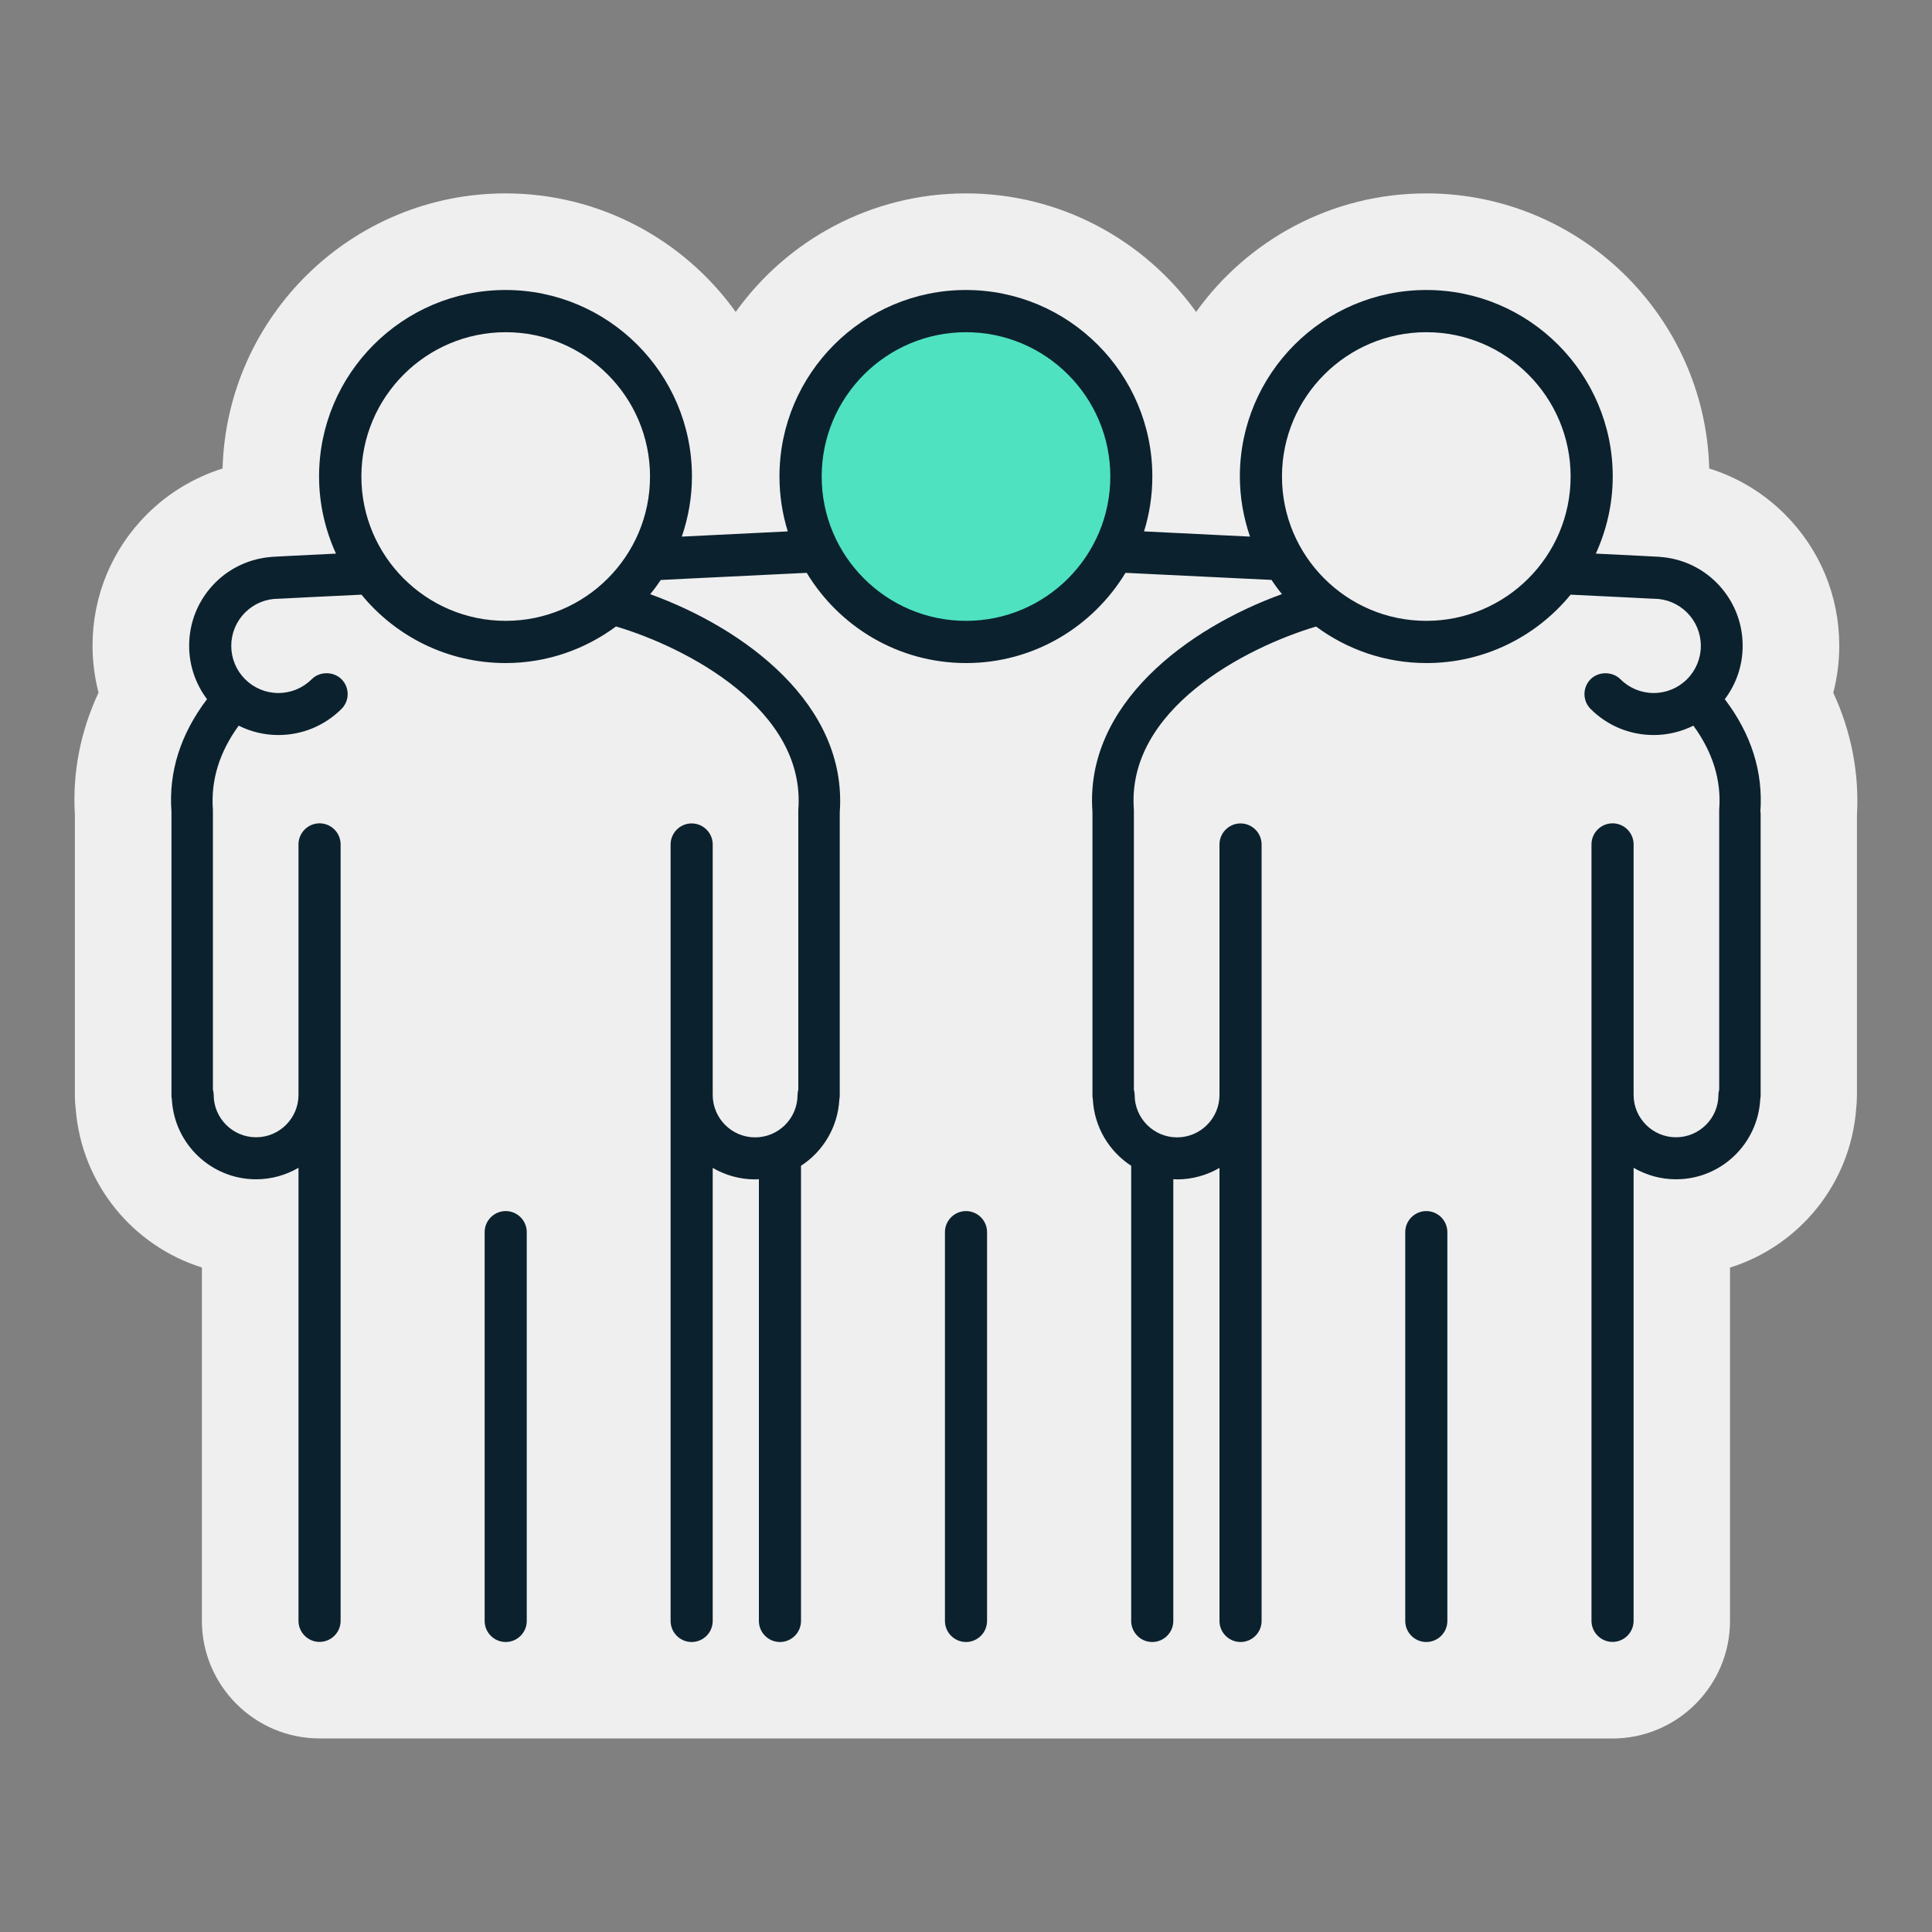
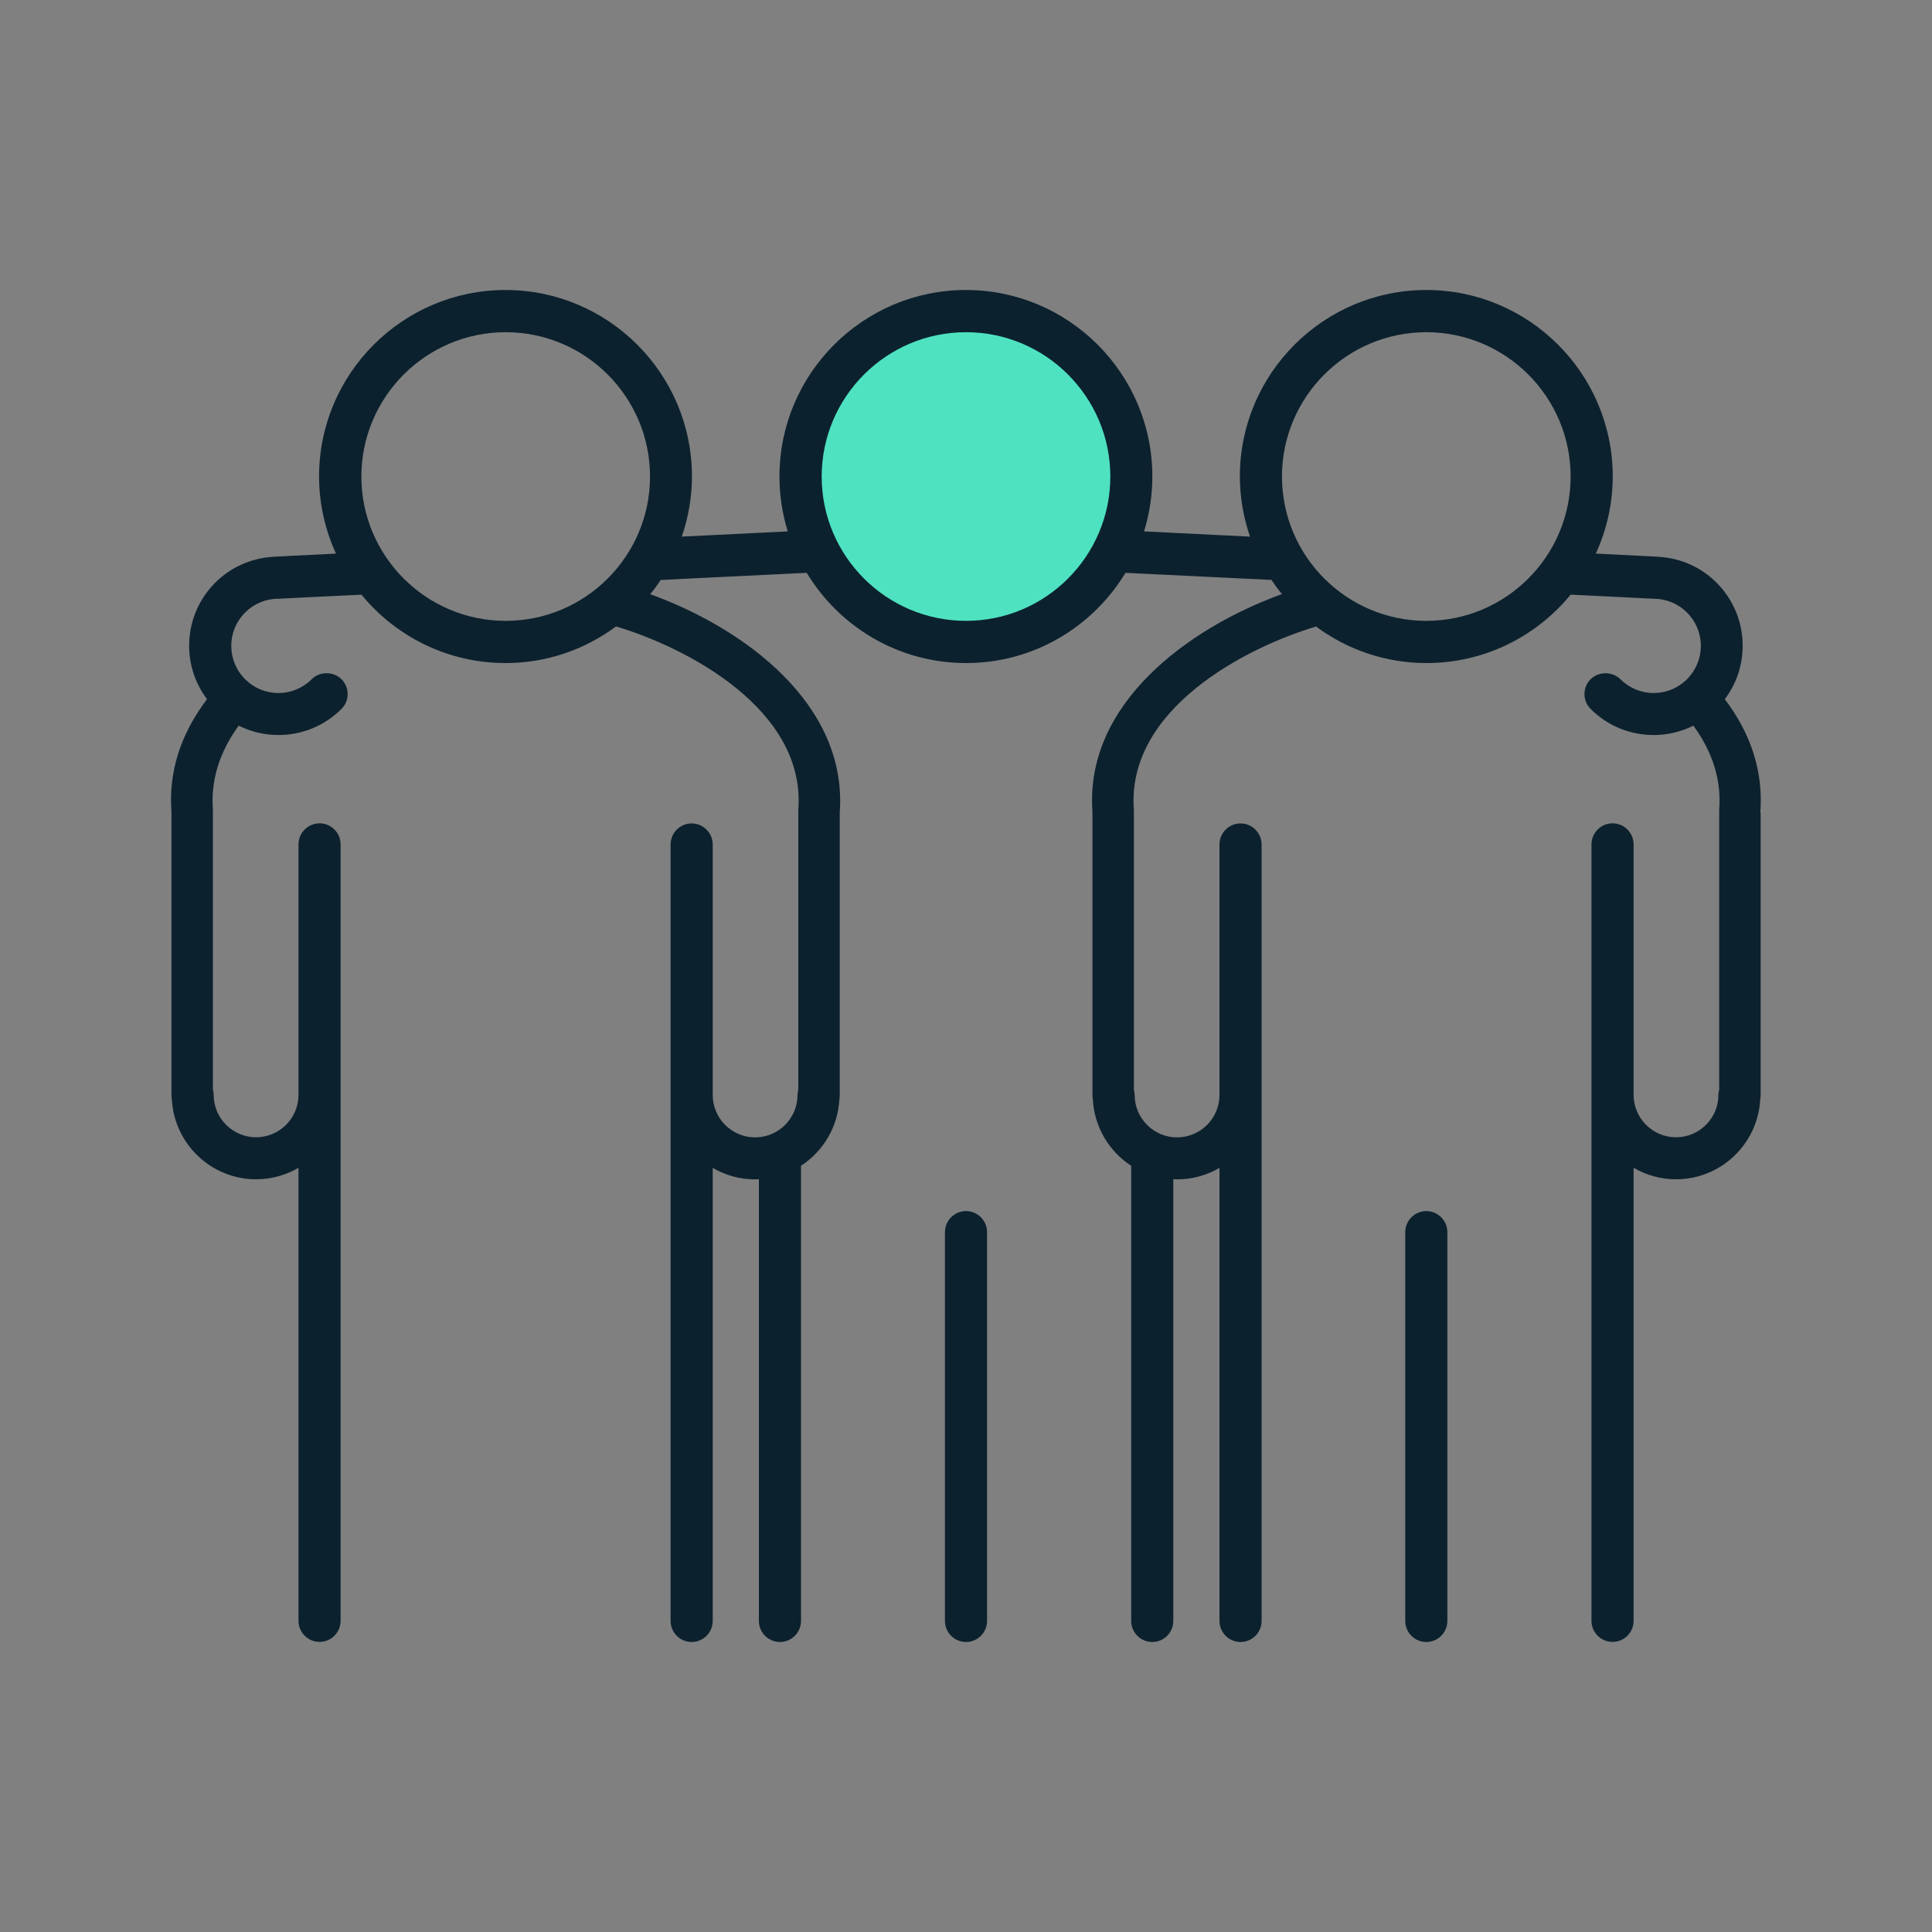
<svg xmlns="http://www.w3.org/2000/svg" id="Capa_1" version="1.1" viewBox="0 0 200 200">
  <rect x="0" y="0" width="200" height="200" fill="#808080" stroke="none" />
  <defs>
    <style>
      .st0 {
        fill: #efefef;
      }

      .st1 {
        fill: #4ee2c1;
      }

      .st2 {
        fill: #0c212e;
      }
    </style>
  </defs>
-   <path class="st0" d="M100,179.97h66.91c6.71,0,12.18-5.46,12.18-12.18v-36.57c7.14-2.24,12.46-8.63,13.06-16.43.05-.46.08-.91.08-1.36v-29.02c.25-4.38-.59-8.68-2.45-12.7.41-1.57.62-3.21.62-4.87,0-5.14-2-9.97-5.63-13.6-2.21-2.21-4.9-3.83-7.83-4.74-.43-15.78-13.4-28.48-29.29-28.48-9.81,0-18.51,4.84-23.83,12.27-5.32-7.42-14.02-12.27-23.83-12.27s-18.51,4.84-23.83,12.27c-5.32-7.42-14.02-12.27-23.83-12.27-15.88,0-28.85,12.7-29.29,28.48-2.93.92-5.63,2.54-7.83,4.74-3.63,3.63-5.63,8.46-5.63,13.59,0,1.66.21,3.29.62,4.87-1.87,4-2.71,8.29-2.45,12.65v29.07c0,.47.03.93.09,1.41.62,7.77,5.94,14.15,13.06,16.38v36.57c0,6.71,5.46,12.18,12.18,12.18h47.65" />
  <g>
-     <path class="st2" d="M52.35,125.37c-1.2,0-2.18.98-2.18,2.18v40.25c0,1.2.98,2.18,2.18,2.18s2.18-.98,2.18-2.18v-40.25c0-1.2-.98-2.18-2.18-2.18Z" />
    <path class="st2" d="M147.65,125.37c-1.2,0-2.18.98-2.18,2.18v40.25c0,1.2.98,2.18,2.18,2.18s2.18-.98,2.18-2.18v-40.25c0-1.2-.98-2.18-2.18-2.18Z" />
    <path class="st2" d="M182.23,84.09c.31-4.16-.93-8.09-3.68-11.71,1.2-1.59,1.85-3.51,1.85-5.53,0-2.47-.96-4.78-2.7-6.53-1.59-1.59-3.65-2.51-5.86-2.67-.03,0-.05-.01-.08-.01,0,0-2.55-.14-6.56-.33,1.11-2.44,1.75-5.14,1.75-7.99,0-10.64-8.66-19.3-19.3-19.3s-19.3,8.66-19.3,19.3c0,2.18.38,4.27,1.05,6.23-5.66-.28-8.99-.44-10.97-.54.56-1.8.86-3.71.86-5.69,0-10.64-8.66-19.3-19.3-19.3s-19.3,8.66-19.3,19.3c0,1.98.3,3.89.86,5.69-1.97.1-5.31.26-10.97.54.67-1.96,1.05-4.05,1.05-6.23,0-10.64-8.66-19.3-19.3-19.3s-19.3,8.66-19.3,19.3c0,2.85.64,5.55,1.75,7.99-4.01.19-6.56.33-6.56.33-.03,0-.05,0-.08.01-2.21.16-4.28,1.09-5.86,2.67-1.74,1.75-2.7,4.06-2.7,6.53,0,2.02.66,3.94,1.85,5.53-2.75,3.62-3.99,7.54-3.68,11.66v29.4c0,.13.02.25.04.37.25,4.6,4.06,8.27,8.72,8.27,1.6,0,3.1-.44,4.39-1.19v46.9c0,1.2.98,2.18,2.18,2.18s2.18-.98,2.18-2.18v-80.38c0-1.2-.98-2.18-2.18-2.18s-2.18.98-2.18,2.18v25.93c0,2.42-1.97,4.39-4.39,4.39s-4.39-1.97-4.39-4.39c0-.19-.03-.37-.08-.54v-28.81c0-.06,0-.11,0-.16-.23-3.05.67-5.97,2.67-8.71,1.26.63,2.66.97,4.11.97,2.46,0,4.78-.96,6.53-2.7.41-.41.64-.96.64-1.54s-.23-1.13-.64-1.54c-.82-.82-2.25-.83-3.08,0-.92.92-2.15,1.43-3.45,1.43s-2.53-.51-3.45-1.43-1.43-2.15-1.43-3.45.51-2.53,1.43-3.45,2.15-1.43,3.45-1.43c.03,0,.06,0,.09,0,1.11-.06,4.24-.22,8.51-.42,3.54,4.32,8.91,7.08,14.92,7.08,4.28,0,8.23-1.42,11.43-3.79,7.28,2.16,19.67,8.58,18.87,18.98,0,.06,0,.11,0,.17v28.81c-.05.17-.08.35-.08.54,0,2.42-1.97,4.39-4.39,4.39s-4.39-1.97-4.39-4.39v-25.93c0-1.2-.98-2.18-2.18-2.18s-2.18.98-2.18,2.18v80.38c0,1.2.98,2.18,2.18,2.18s2.18-.98,2.18-2.18v-46.9c1.29.75,2.79,1.19,4.39,1.19.13,0,.26-.01.39-.02v45.73c0,1.2.98,2.18,2.18,2.18s2.18-.98,2.18-2.18v-47.12c2.28-1.48,3.82-4,3.97-6.88.02-.11.04-.23.04-.35v-29.34c.82-11.19-9.84-19.06-19.62-22.6.39-.47.75-.96,1.09-1.47l3.39-.17c4.15-.2,9.5-.47,11.72-.57,3.38,5.59,9.5,9.34,16.5,9.34s13.11-3.75,16.5-9.34c2.38.11,8.32.41,12.55.61l2.56.12c.34.51.7,1,1.09,1.47-9.78,3.54-20.44,11.41-19.62,22.55v29.4c0,.12.02.24.04.35.15,2.88,1.69,5.4,3.97,6.88v47.12c0,1.2.98,2.18,2.18,2.18s2.18-.98,2.18-2.18v-45.73c.13,0,.26.02.39.02,1.6,0,3.1-.44,4.39-1.19v46.9c0,1.2.98,2.18,2.18,2.18s2.18-.98,2.18-2.18v-80.38c0-1.2-.98-2.18-2.18-2.18s-2.18.98-2.18,2.18v25.93c0,2.42-1.97,4.39-4.39,4.39s-4.39-1.97-4.39-4.39c0-.19-.03-.37-.08-.54v-28.97c-.81-10.4,11.58-16.82,18.86-18.98,3.2,2.37,7.15,3.78,11.43,3.78,6.01,0,11.38-2.76,14.92-7.08,4.23.2,7.34.36,8.5.42.03,0,.06,0,.1,0,1.3,0,2.53.51,3.45,1.43.92.92,1.43,2.15,1.43,3.45s-.51,2.53-1.43,3.45c-.92.92-2.15,1.43-3.45,1.43s-2.53-.51-3.45-1.43c-.82-.82-2.26-.82-3.08,0-.85.85-.85,2.23,0,3.08,1.74,1.74,4.06,2.7,6.53,2.7,1.45,0,2.84-.34,4.11-.97,2,2.74,2.91,5.66,2.67,8.7,0,.06,0,.11,0,.17v28.81c-.04.17-.08.35-.08.54,0,2.42-1.97,4.39-4.39,4.39s-4.39-1.97-4.39-4.39v-25.93c0-1.2-.98-2.18-2.18-2.18s-2.18.98-2.18,2.18v80.38c0,1.2.98,2.18,2.18,2.18s2.18-.98,2.18-2.18v-46.9c1.29.75,2.79,1.19,4.39,1.19,4.67,0,8.48-3.68,8.72-8.29.02-.11.04-.23.04-.35v-29.34ZM147.65,64.27c-8.24,0-14.94-6.7-14.94-14.94s6.7-14.94,14.94-14.94,14.94,6.7,14.94,14.94-6.7,14.94-14.94,14.94ZM52.35,64.27c-8.24,0-14.94-6.7-14.94-14.94s6.7-14.94,14.94-14.94,14.94,6.7,14.94,14.94-6.7,14.94-14.94,14.94Z" />
    <path class="st2" d="M100,125.37c-1.2,0-2.18.98-2.18,2.18v40.25c0,1.2.98,2.18,2.18,2.18s2.18-.98,2.18-2.18v-40.25c0-1.2-.98-2.18-2.18-2.18Z" />
  </g>
  <path class="st1" d="M100,64.27c-8.24,0-14.94-6.7-14.94-14.94s6.7-14.94,14.94-14.94,14.94,6.7,14.94,14.94-6.7,14.94-14.94,14.94Z" />
</svg>